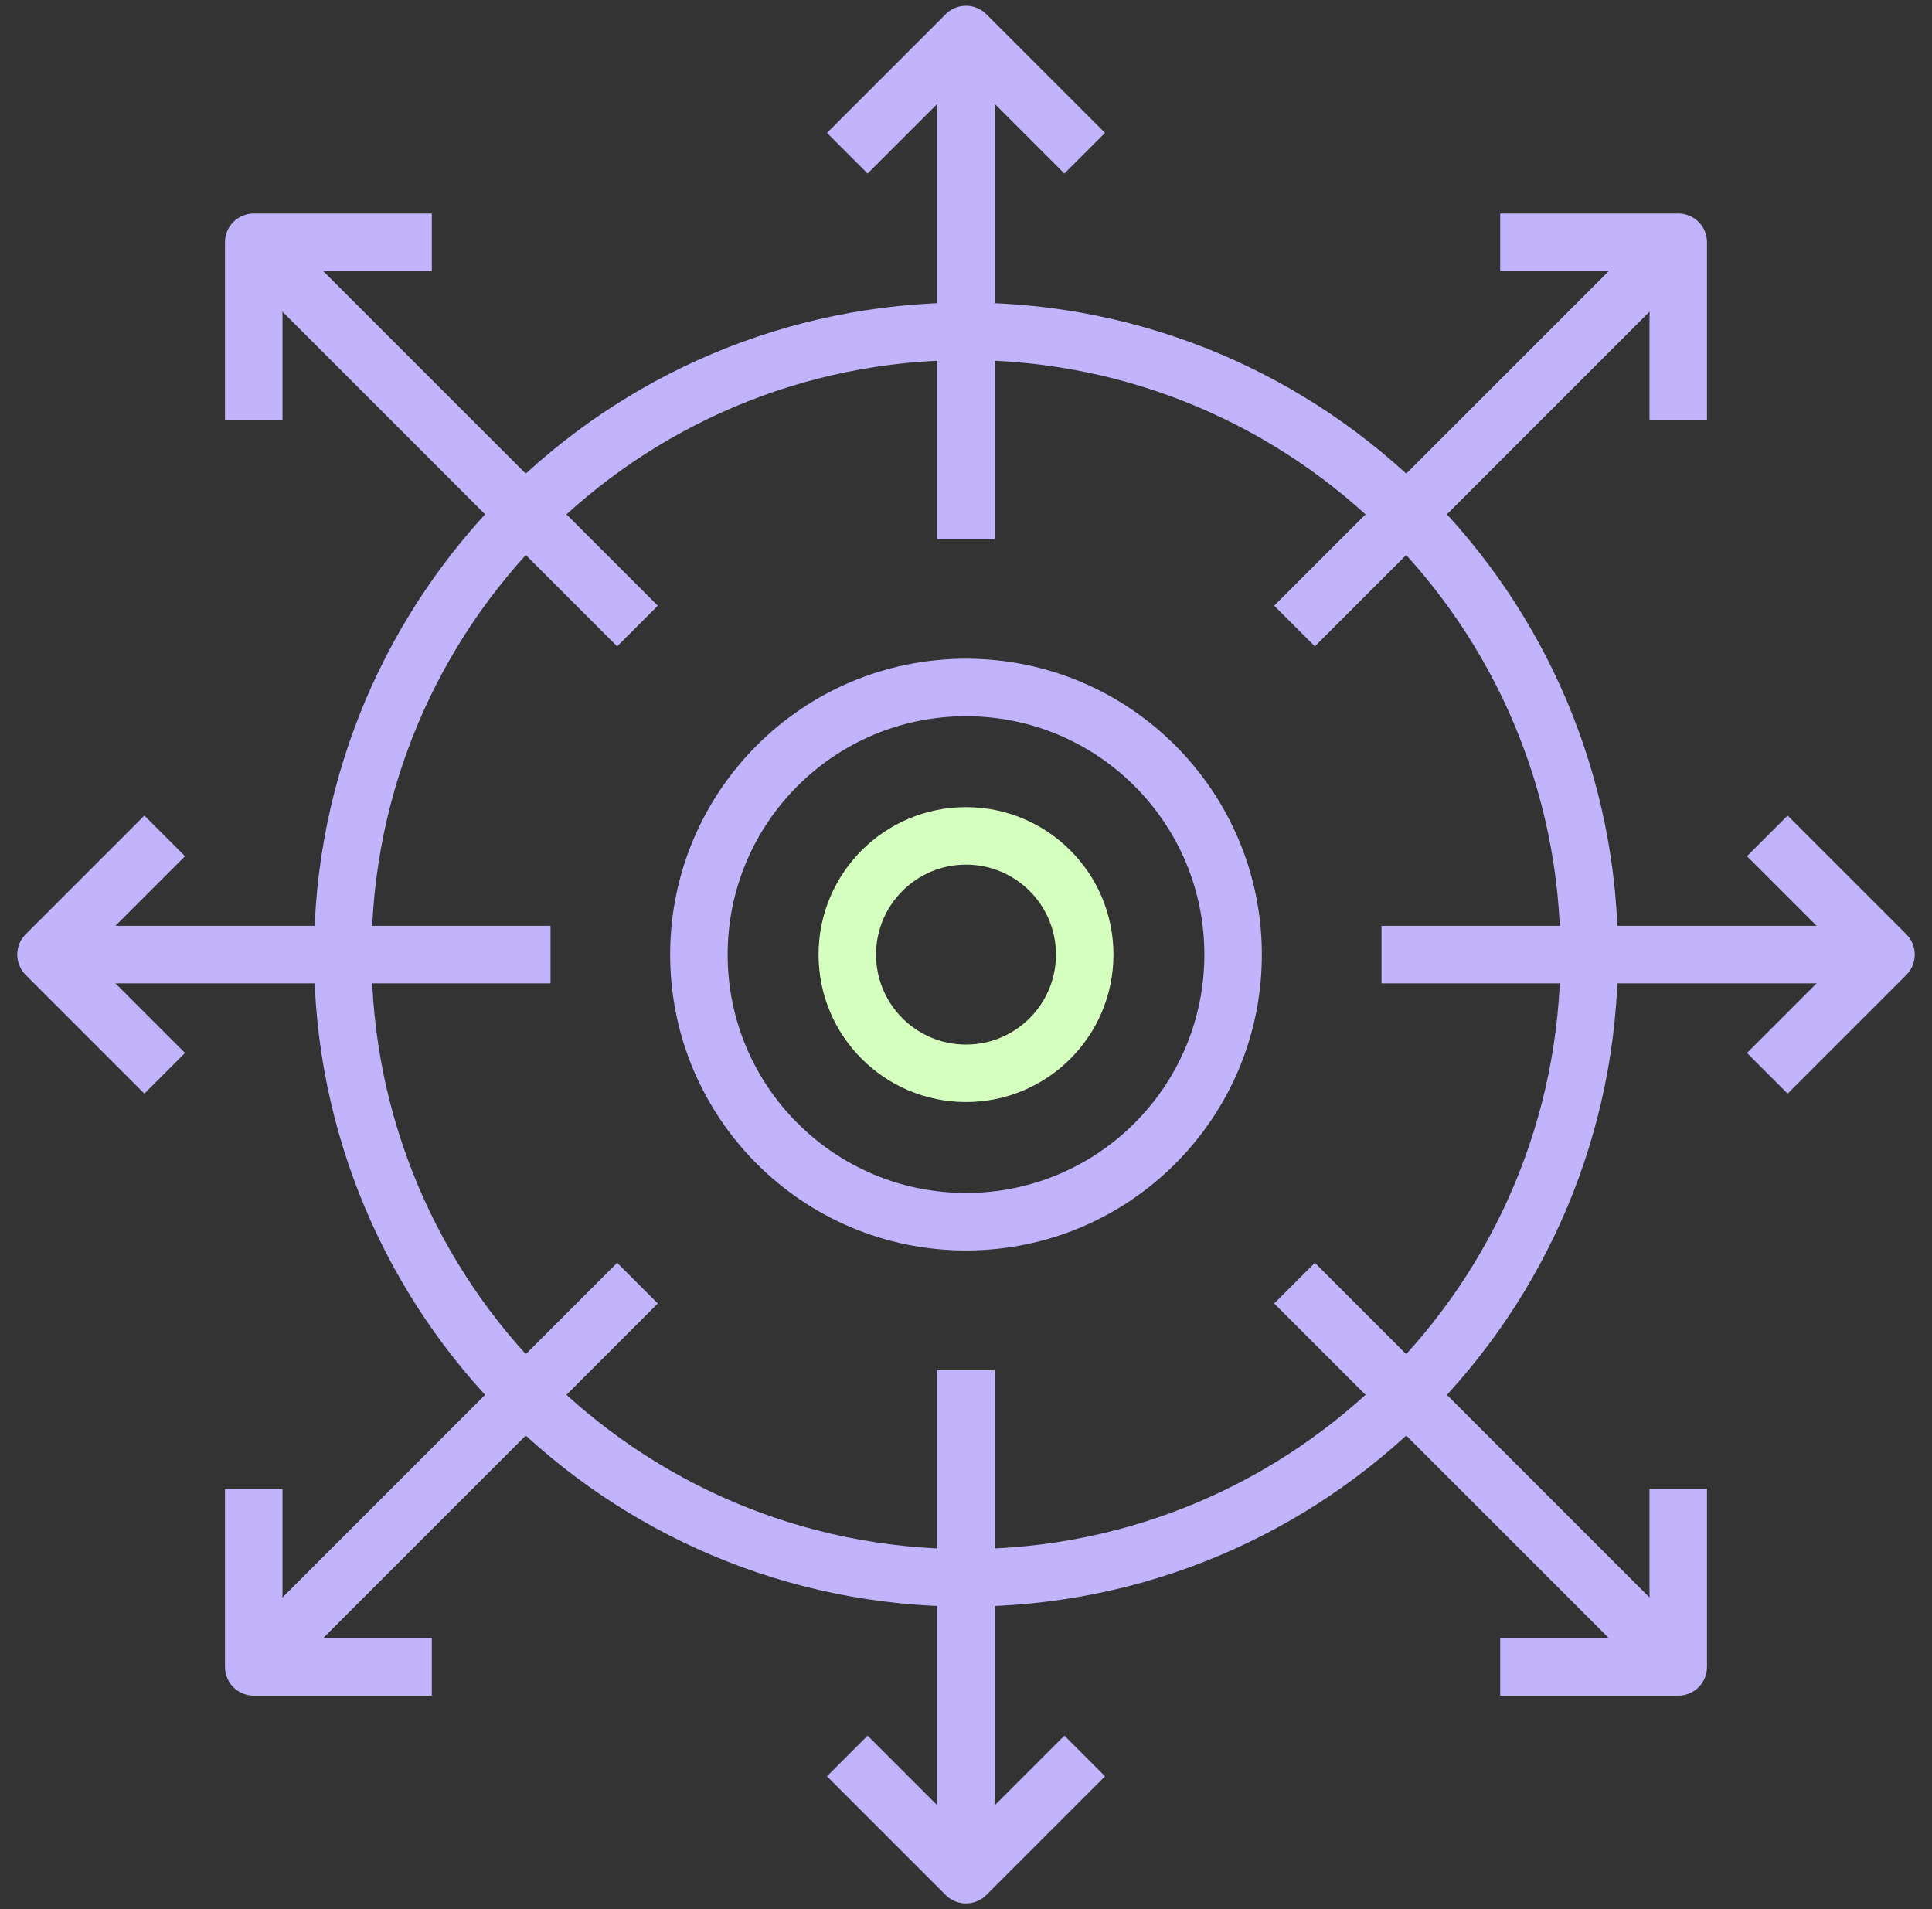
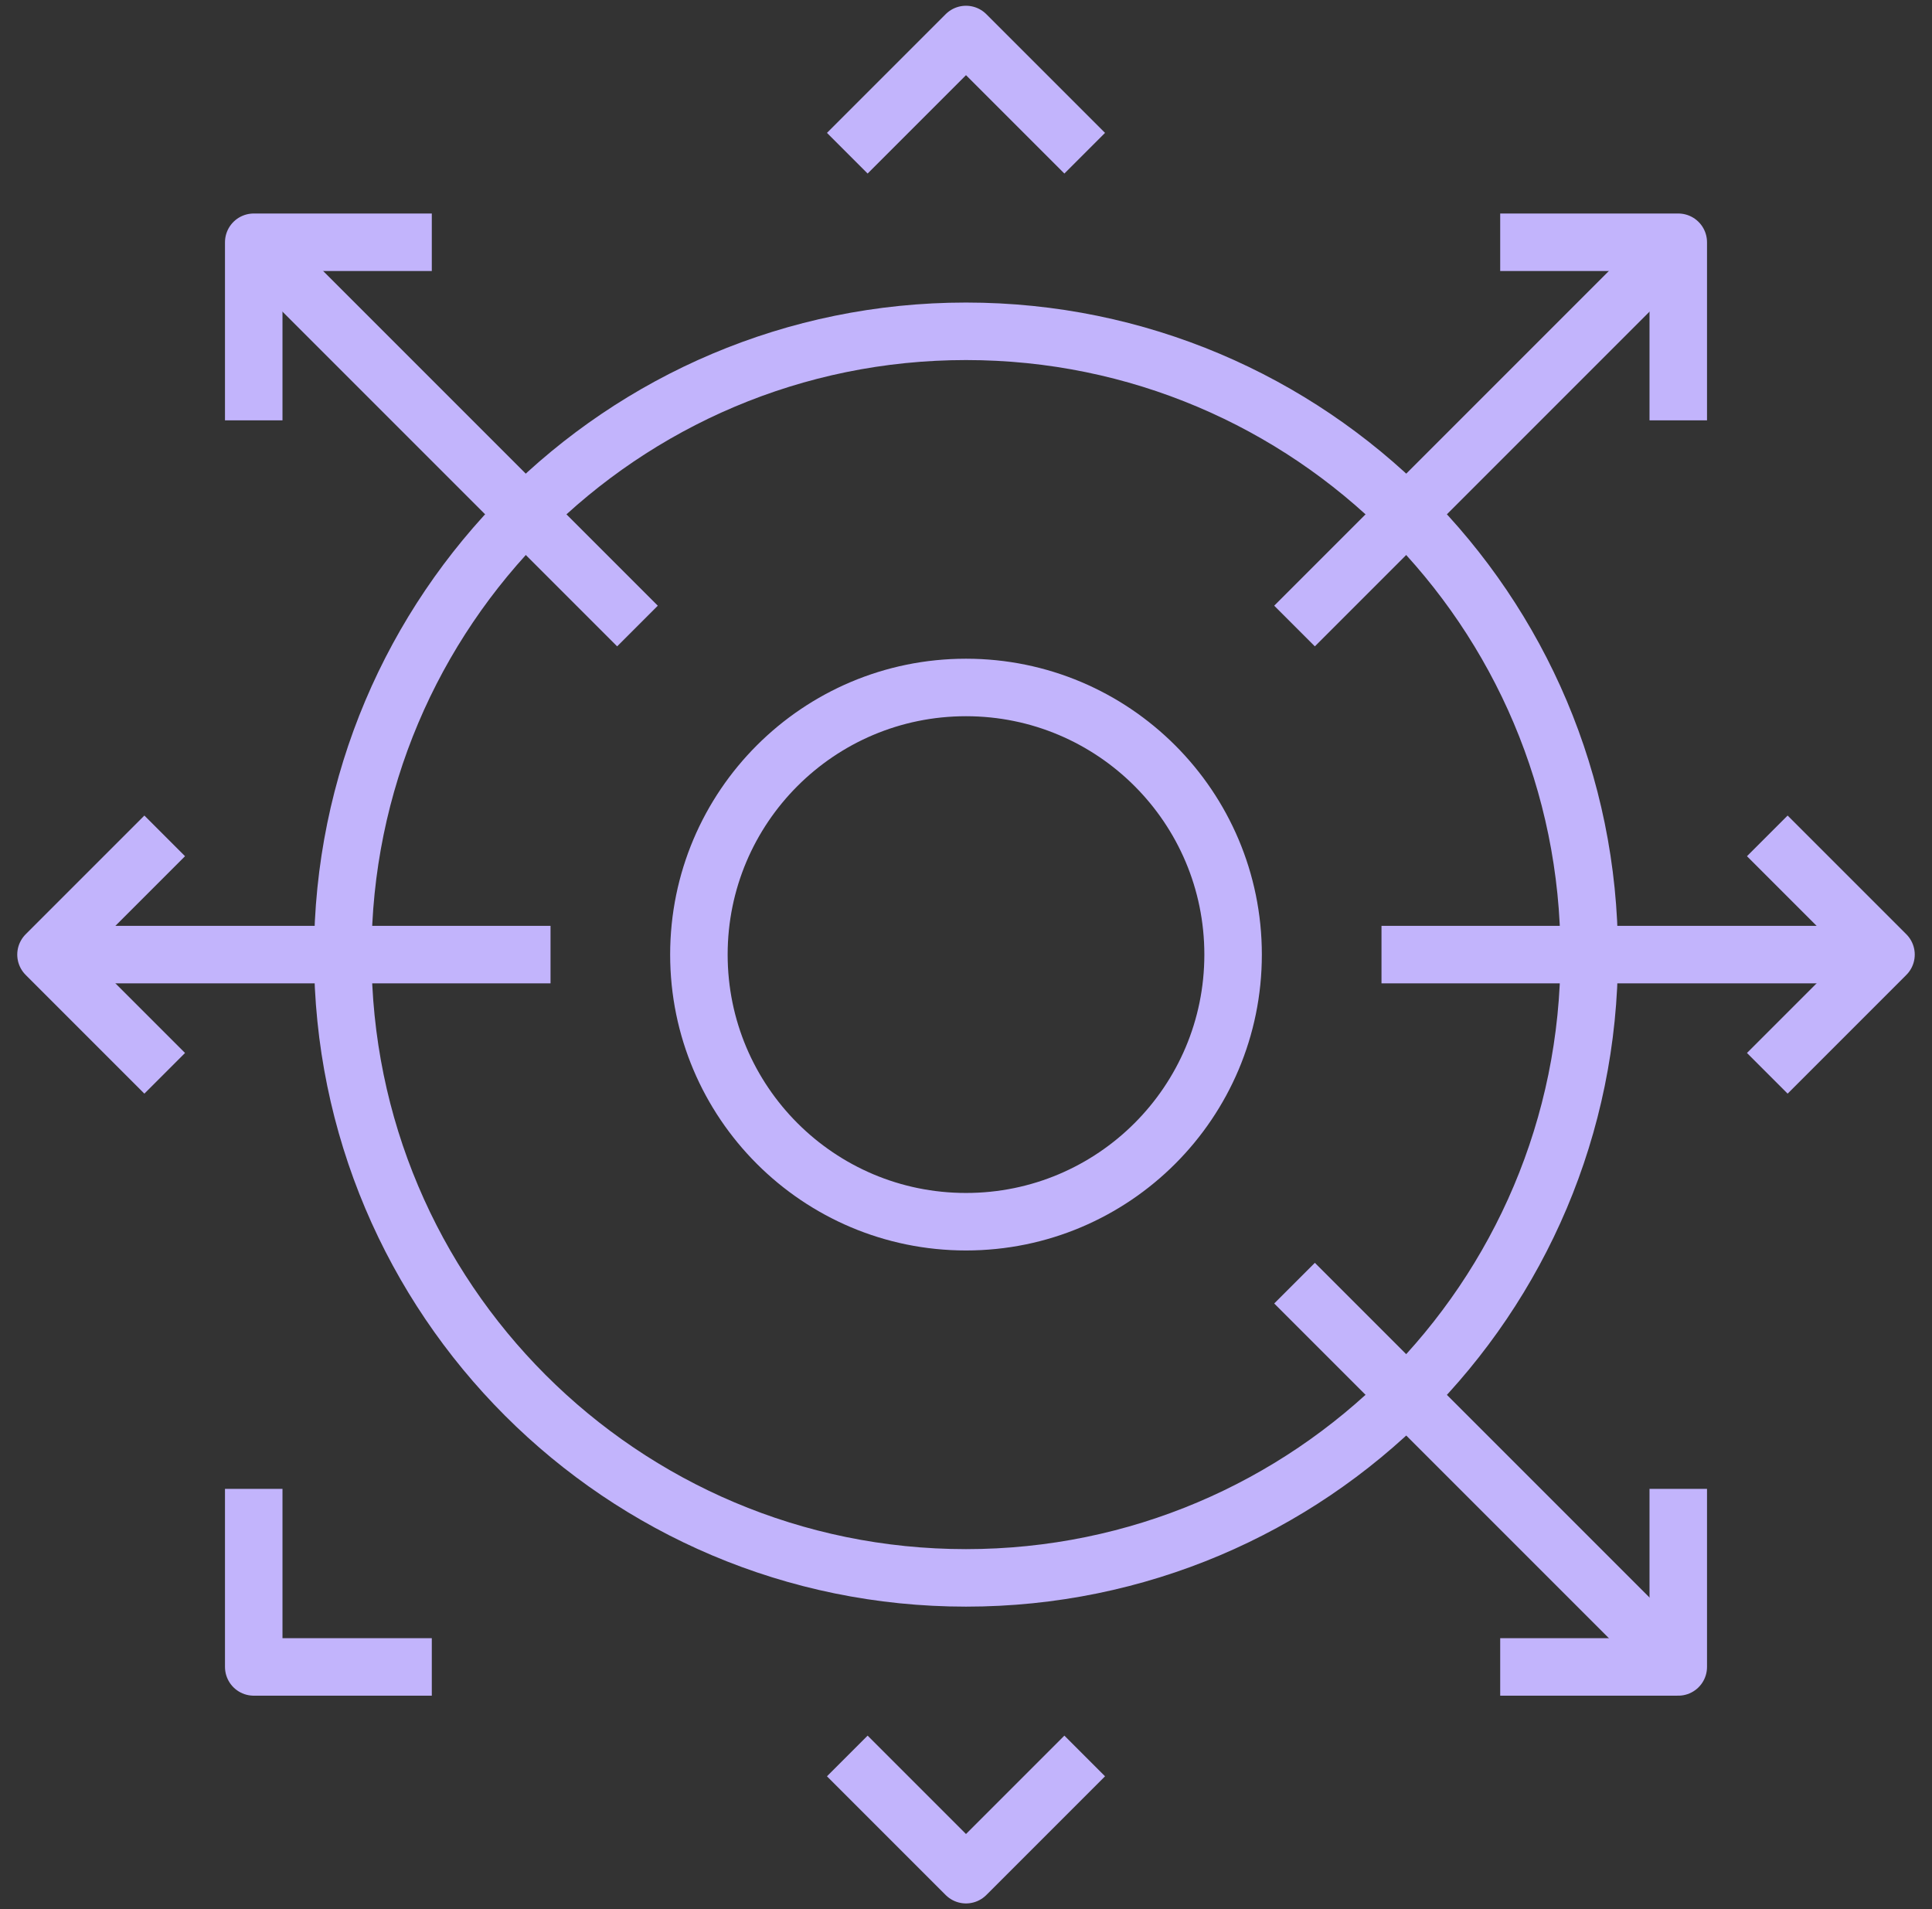
<svg xmlns="http://www.w3.org/2000/svg" fill="none" viewBox="0 0 84 83" height="83" width="84">
  <rect x="0" y="0" width="84" height="83" fill="#333333" stroke="none" />
  <path stroke-linejoin="round" stroke-width="2.5" stroke="#C2B4FC" d="M42 68.597C56.965 68.597 69.097 56.465 69.097 41.5C69.097 26.535 56.965 14.403 42 14.403C27.035 14.403 14.903 26.535 14.903 41.5C14.903 56.465 27.035 68.597 42 68.597Z" />
-   <path stroke-linejoin="round" stroke-width="2.5" stroke="#C2B4FC" d="M42 23.436V1.5" />
  <path stroke-linejoin="round" stroke-width="2.5" stroke="#C2B4FC" d="M47.161 6.661L42 1.5L36.839 6.661" />
-   <path stroke-linejoin="round" stroke-width="2.5" stroke="#C2B4FC" d="M42 59.565V81.5" />
  <path stroke-linejoin="round" stroke-width="2.5" stroke="#C2B4FC" d="M36.839 76.339L42 81.5L47.161 76.339" />
  <path stroke-linejoin="round" stroke-width="2.5" stroke="#C2B4FC" d="M23.936 41.5H2" />
  <path stroke-linejoin="round" stroke-width="2.5" stroke="#C2B4FC" d="M7.161 36.339L2 41.5L7.161 46.661" />
  <path stroke-linejoin="round" stroke-width="2.5" stroke="#C2B4FC" d="M60.065 41.5H82" />
  <path stroke-linejoin="round" stroke-width="2.5" stroke="#C2B4FC" d="M76.839 46.661L82 41.5L76.839 36.339" />
  <path stroke-linejoin="round" stroke-width="2.5" stroke="#C2B4FC" d="M27.716 27.216L11.445 10.945" />
  <path stroke-linejoin="round" stroke-width="2.5" stroke="#C2B4FC" d="M18.774 10.532H11.032V18.274" />
  <path stroke-linejoin="round" stroke-width="2.5" stroke="#C2B4FC" d="M56.284 55.784L72.555 72.055" />
  <path stroke-linejoin="round" stroke-width="2.5" stroke="#C2B4FC" d="M65.226 72.468H72.968V64.726" />
-   <path stroke-linejoin="round" stroke-width="2.5" stroke="#C2B4FC" d="M27.716 55.784L11.445 72.055" />
  <path stroke-linejoin="round" stroke-width="2.5" stroke="#C2B4FC" d="M11.032 64.726V72.468H18.774" />
  <path stroke-linejoin="round" stroke-width="2.5" stroke="#C2B4FC" d="M56.284 27.216L72.555 10.945" />
  <path stroke-linejoin="round" stroke-width="2.5" stroke="#C2B4FC" d="M72.968 18.274V10.532H65.226" />
  <path stroke-linejoin="round" stroke-width="2.5" stroke="#C2B4FC" d="M42 53.113C48.414 53.113 53.613 47.914 53.613 41.5C53.613 35.087 48.414 29.887 42 29.887C35.587 29.887 30.387 35.087 30.387 41.5C30.387 47.914 35.587 53.113 42 53.113Z" />
-   <path stroke-linejoin="round" stroke-width="2.5" stroke="#D5FFBE" d="M42 46.661C44.851 46.661 47.161 44.35 47.161 41.5C47.161 38.649 44.851 36.339 42 36.339C39.15 36.339 36.839 38.649 36.839 41.5C36.839 44.35 39.15 46.661 42 46.661Z" />
</svg>